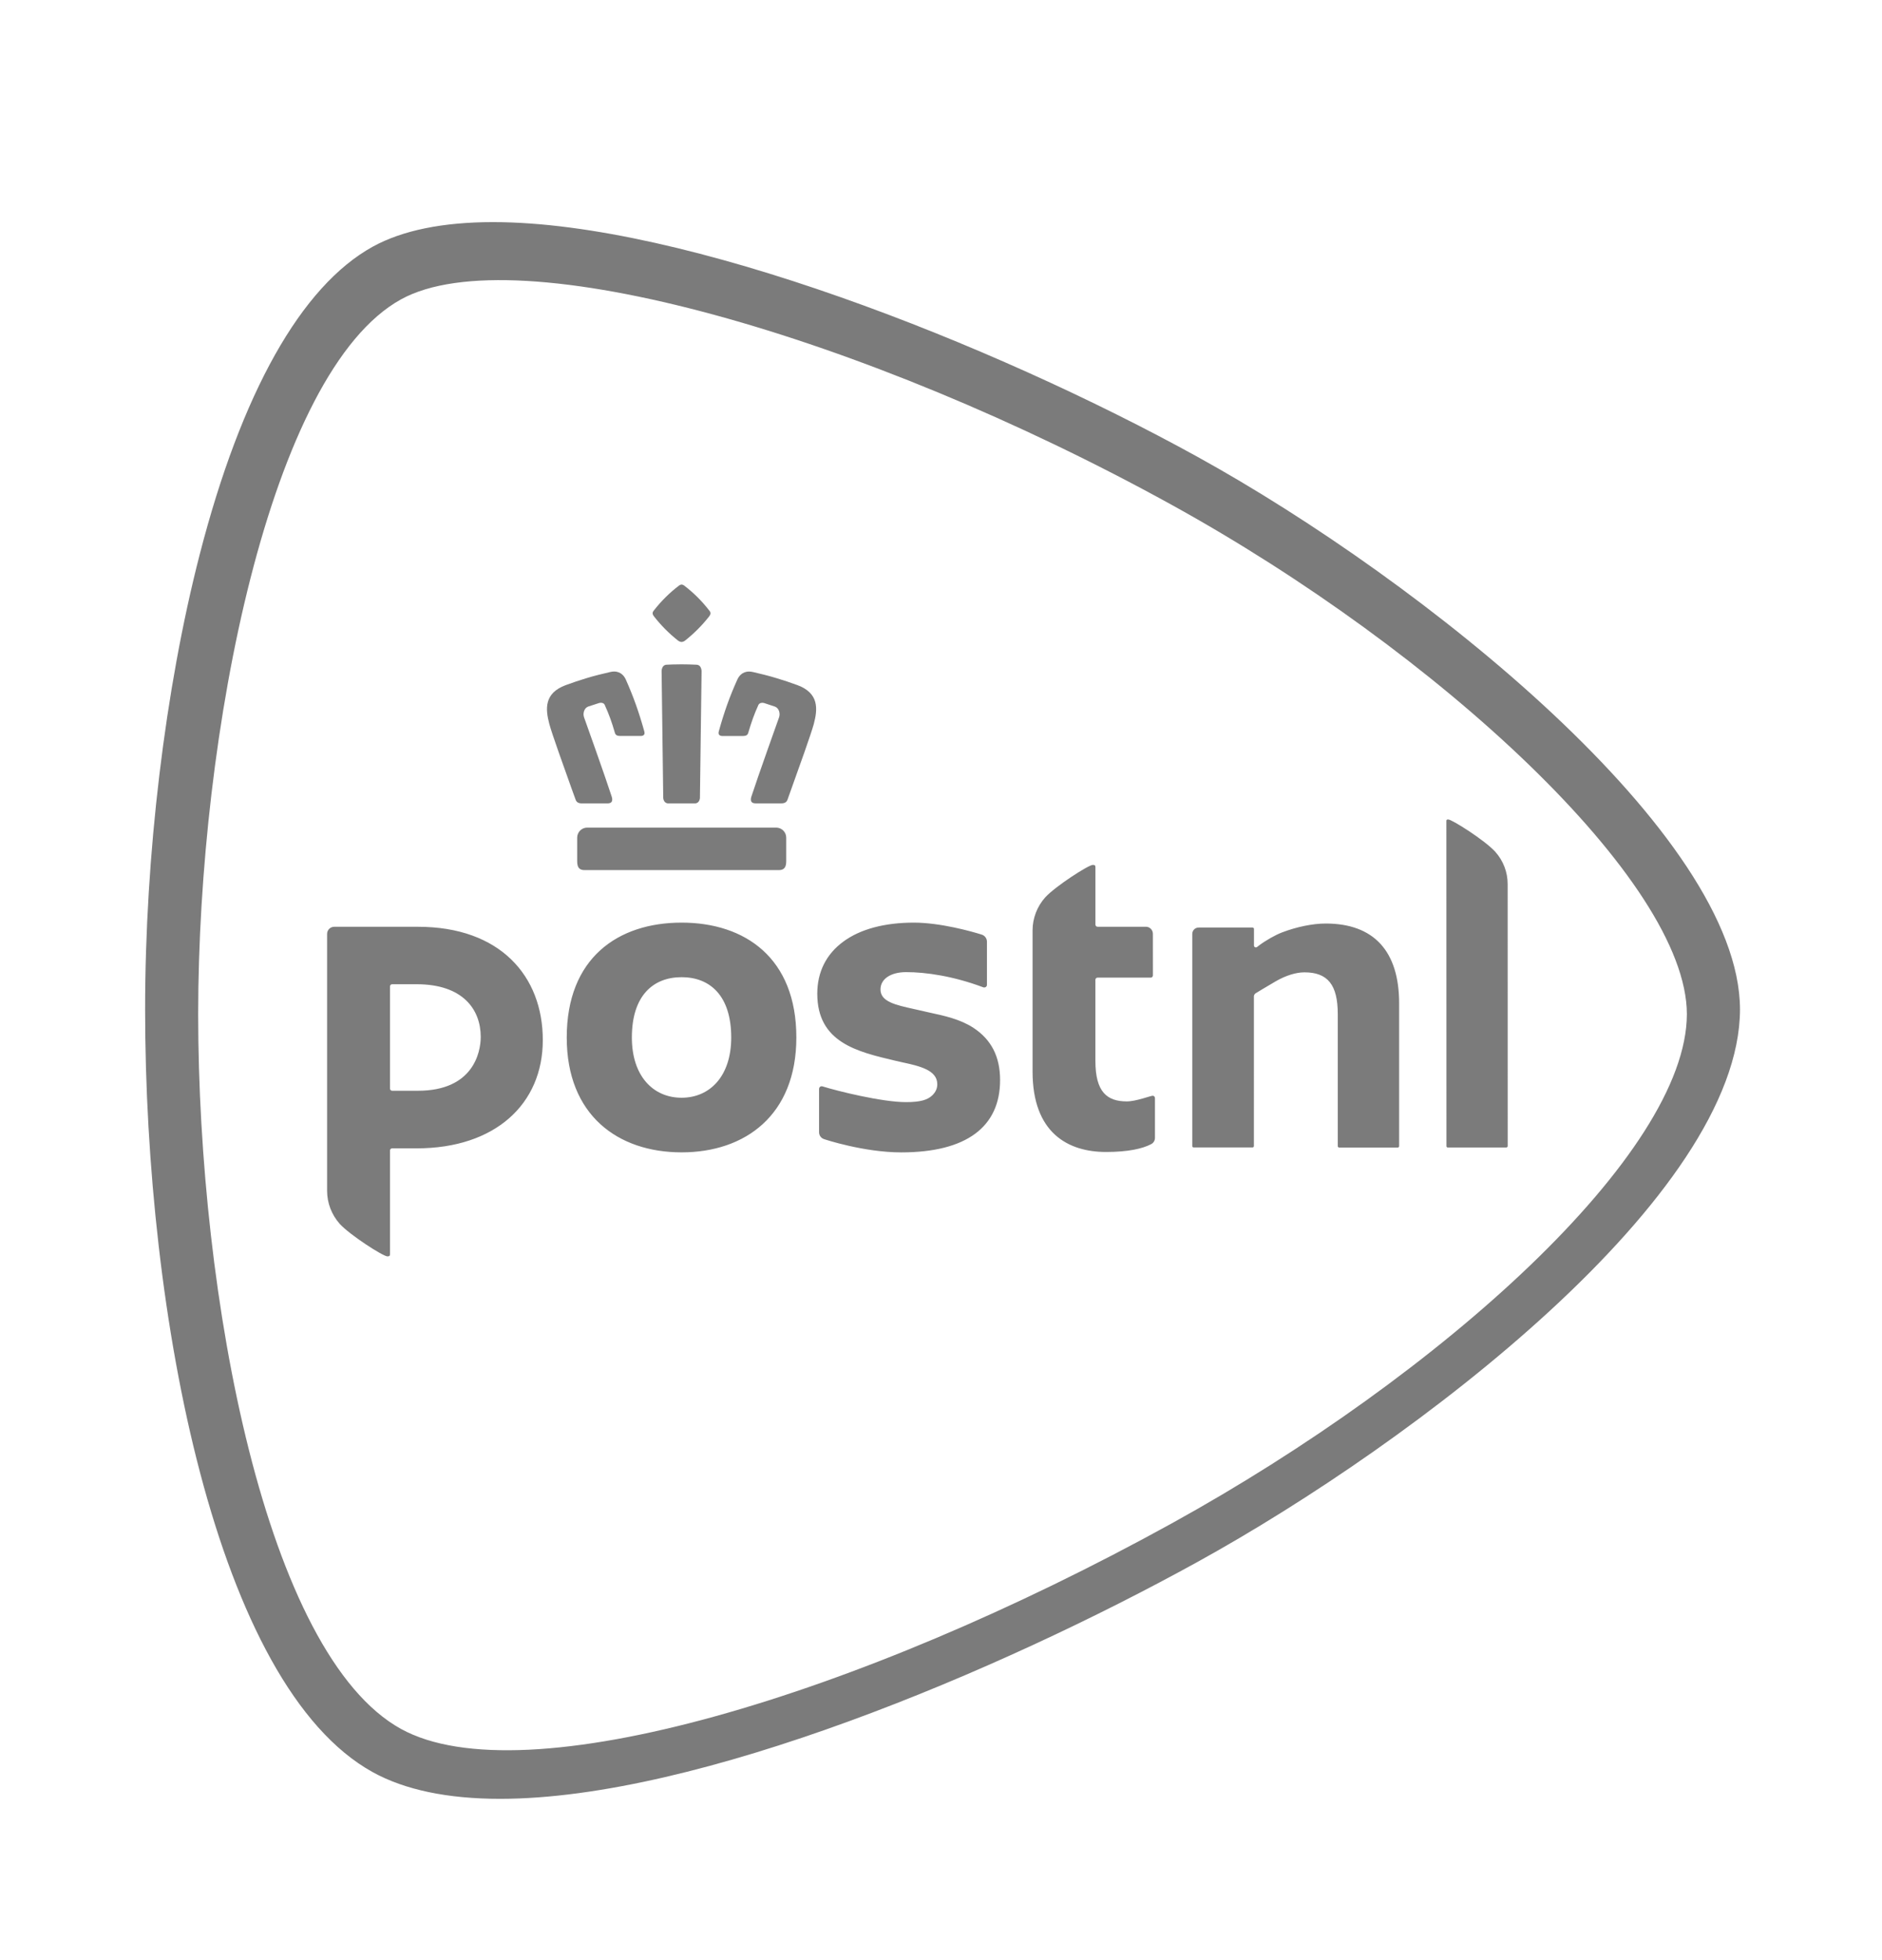
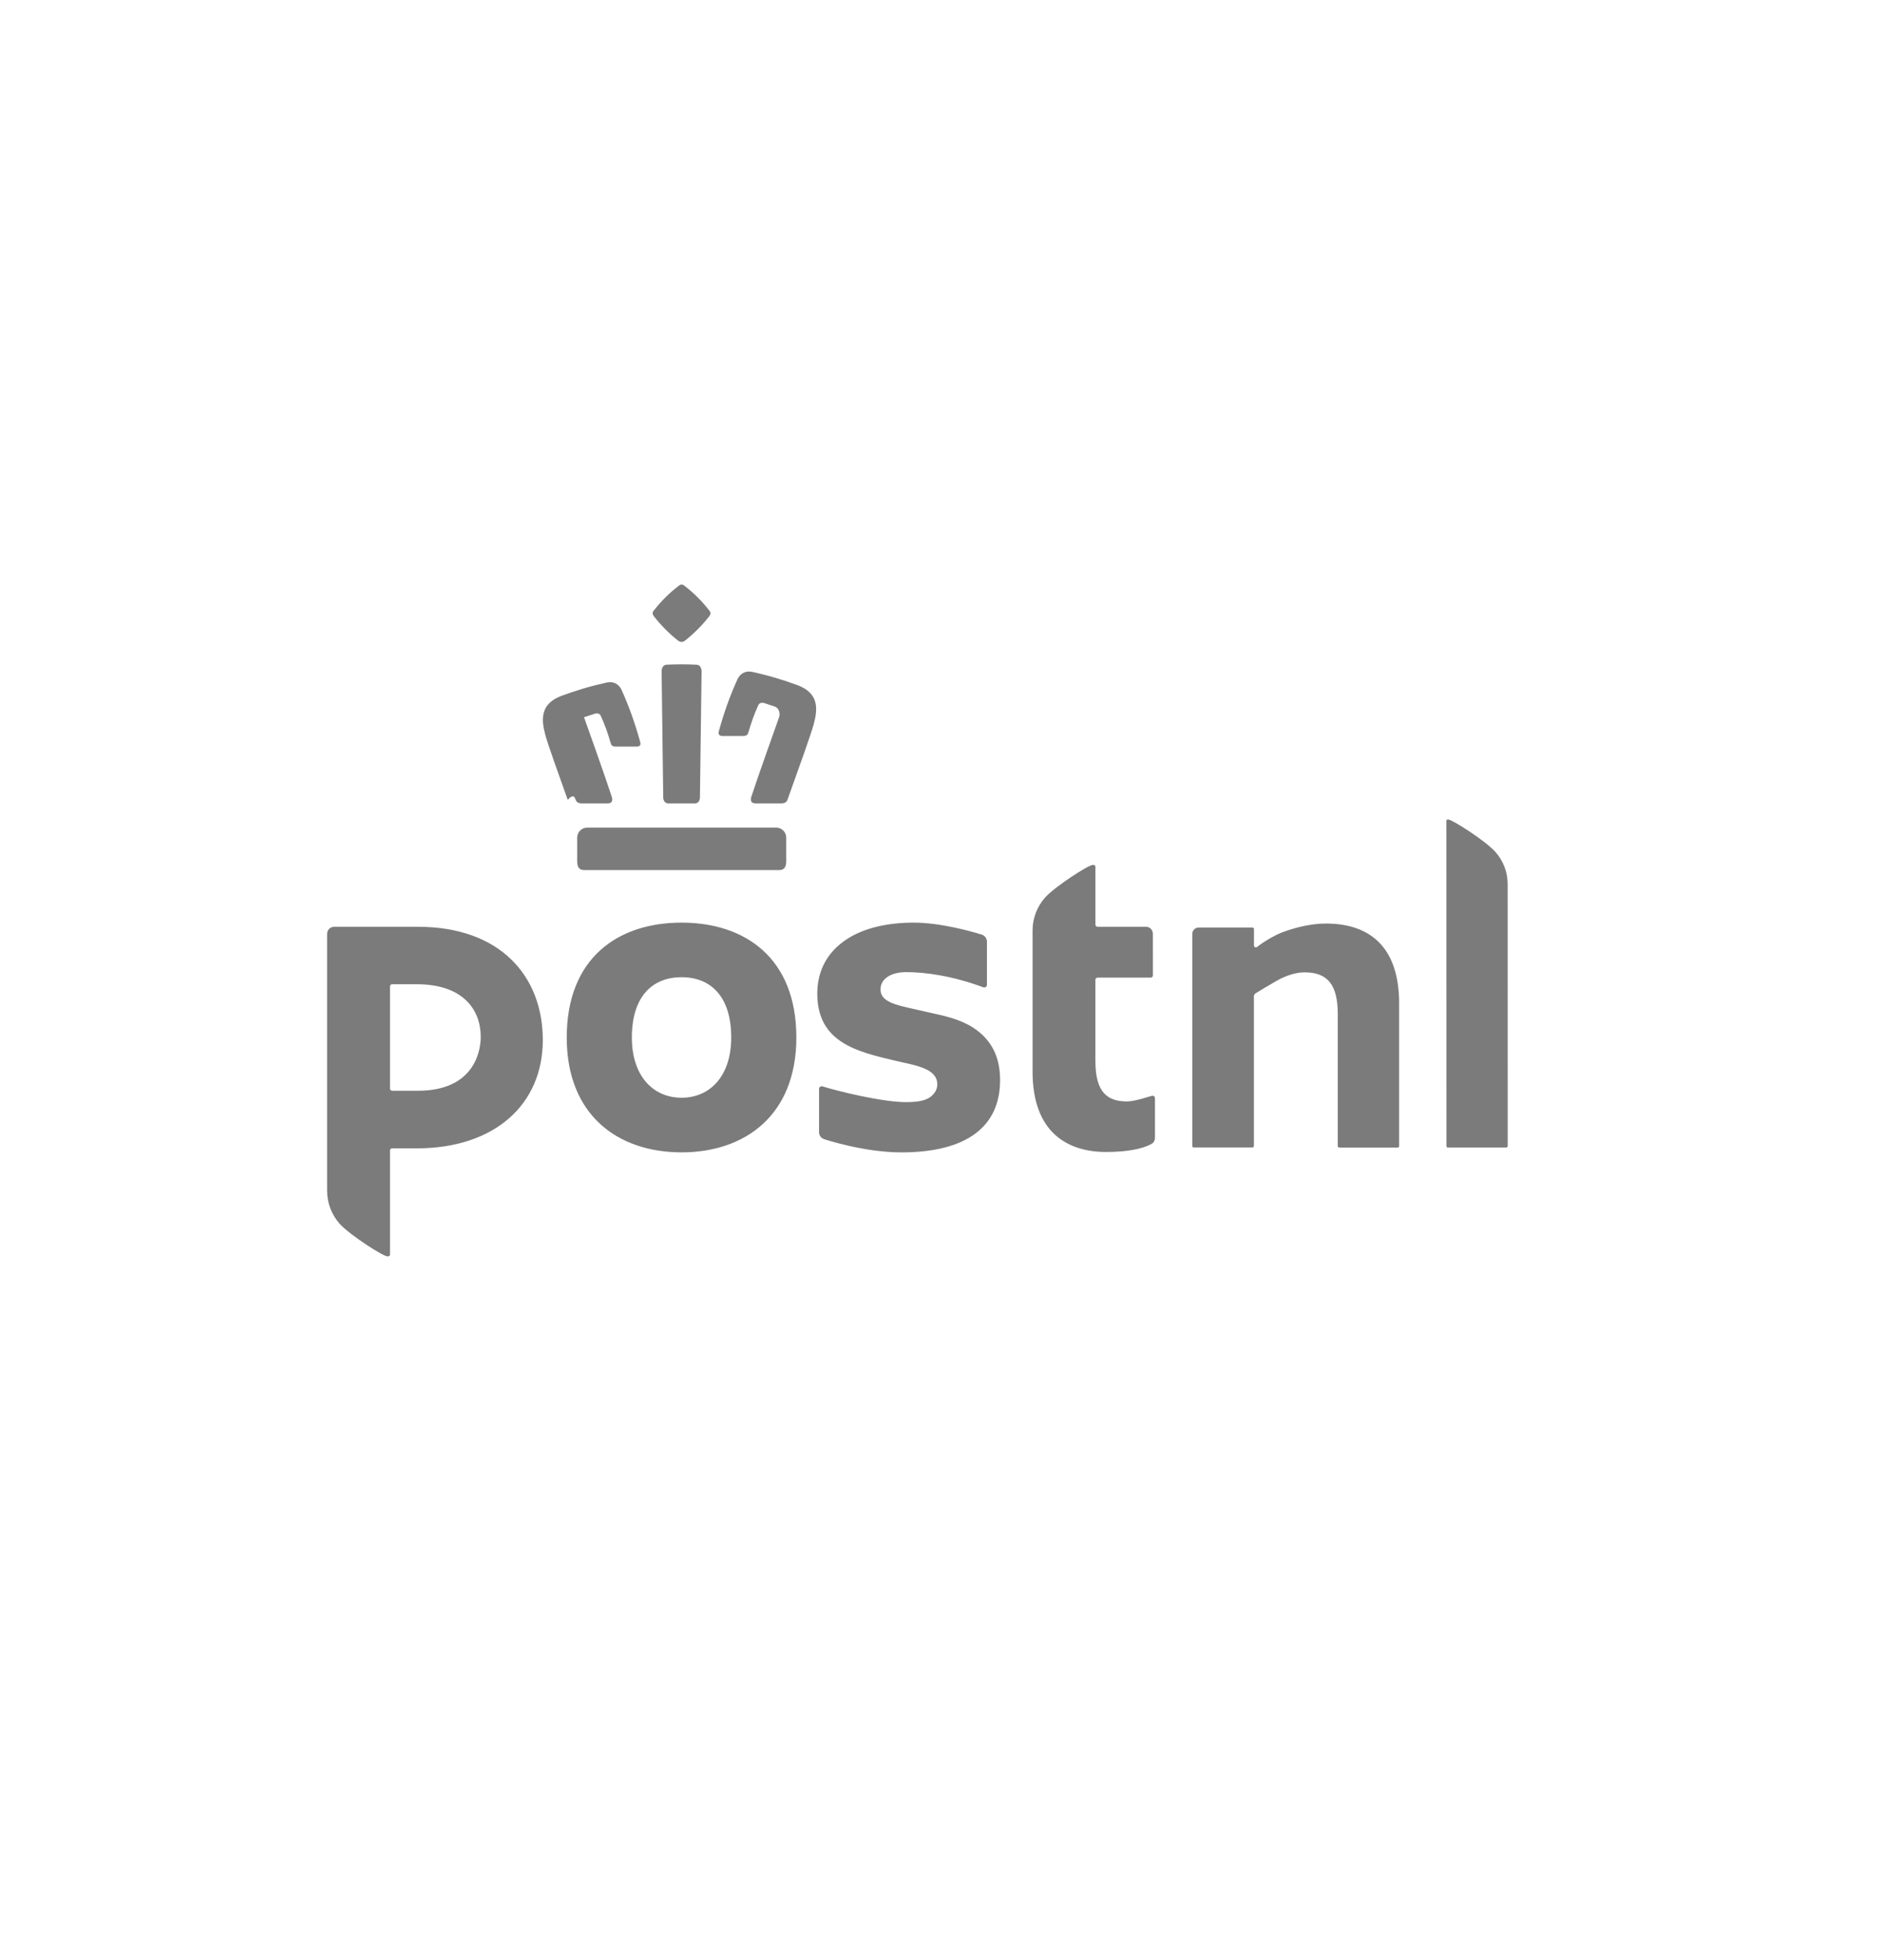
<svg xmlns="http://www.w3.org/2000/svg" version="1.1" id="Ebene_1" x="0px" y="0px" width="54.417px" height="56.667px" viewBox="0 0 54.417 56.667" enable-background="new 0 0 54.417 56.667" xml:space="preserve">
-   <path fill="#7B7B7B" d="M34.618,13.202c-5.923-3.266-14.822-6.781-20.361-6.781c-1.453,0-2.623,0.239-3.478,0.709  c-2.069,1.142-3.799,4.22-5.006,8.904c-1.002,3.895-1.577,8.686-1.577,13.145c0,8.872,2.06,19.555,6.583,22.051  c0.925,0.51,2.163,0.77,3.68,0.77c5.723,0,14.436-3.688,20.159-6.844c6.305-3.475,15.684-10.598,15.693-15.977  C50.302,24.123,41.13,16.793,34.618,13.202 M33.874,44.041c-9.086,5.01-18.735,7.891-22.278,5.939  C7.688,47.824,5.732,37.522,5.73,29.316c0.002-8.142,2.078-18.573,5.865-20.662c3.324-1.833,13.413,1.049,22.278,5.937  c7.684,4.237,14.896,10.885,14.902,14.725C48.769,33.342,41.678,39.738,33.874,44.041" />
-   <path fill="#7B7B7B" d="M38.333,26.697c-0.375,0-0.833,0.094-1.261,0.256c-0.198,0.075-0.488,0.24-0.679,0.387l-0.052,0.04  c-0.004,0.001-0.018,0.008-0.029,0.008c-0.029,0-0.054-0.023-0.054-0.053l0,0v-0.482c0-0.022-0.019-0.04-0.04-0.04h-1.558  c-0.102-0.001-0.184,0.08-0.186,0.18v0v6.139c0,0.021,0.019,0.038,0.04,0.038h1.702c0.021,0,0.04-0.018,0.04-0.038V28.8  c0-0.032,0.025-0.07,0.046-0.084c0.079-0.048,0.307-0.187,0.594-0.354c0.288-0.165,0.581-0.254,0.821-0.254  c0.675,0,0.964,0.361,0.964,1.209v3.816c0,0.021,0.017,0.039,0.038,0.039h1.697c0.023,0,0.039-0.017,0.039-0.039v-4.127  C40.457,27.496,39.722,26.697,38.333,26.697 M43.236,24.624c-0.307-0.338-1.254-0.935-1.361-0.935c-0.045,0-0.054,0.011-0.054,0.044  l0.002,9.4c0,0.021,0.017,0.038,0.037,0.038h1.695c0.021-0.001,0.038-0.017,0.039-0.038l-0.001-7.575  C43.594,25.214,43.466,24.881,43.236,24.624 M19.708,26.671c-1.84,0-3.321,1.021-3.321,3.321c0,2.247,1.481,3.32,3.321,3.32  c1.834,0,3.318-1.073,3.318-3.32C23.027,27.693,21.542,26.671,19.708,26.671 M19.708,31.733c-0.821,0-1.438-0.625-1.438-1.741  c0-1.213,0.617-1.744,1.438-1.744c0.818,0,1.435,0.531,1.435,1.744C21.143,31.108,20.527,31.733,19.708,31.733 M33.331,31.675  c-0.062,0-0.481,0.164-0.749,0.164c-0.569,0-0.909-0.268-0.909-1.169v-2.347c0-0.034,0.026-0.062,0.062-0.062h1.537  c0.034,0,0.062-0.026,0.063-0.06c0,0,0-0.001,0-0.002h0.001l-0.001-1.208c-0.001-0.11-0.09-0.2-0.201-0.201h-1.398  c-0.033,0.001-0.061-0.025-0.062-0.059c0,0,0-0.001,0-0.002v-1.661c0-0.051-0.022-0.066-0.076-0.066  c-0.123,0-1.08,0.615-1.378,0.941c-0.233,0.262-0.363,0.6-0.364,0.951v4.082c0,1.771,1.023,2.325,2.124,2.325  c0.629,0,1.057-0.093,1.31-0.229c0.065-0.035,0.105-0.104,0.105-0.178v-1.156C33.392,31.704,33.365,31.675,33.331,31.675   M12.085,26.791h-2.42c-0.113,0-0.206,0.09-0.207,0.203c0,0,0,0,0,0.001v7.432c0.001,0.351,0.131,0.688,0.364,0.951  c0.299,0.327,1.256,0.941,1.38,0.941c0.054,0,0.075-0.015,0.075-0.065v-2.995c0-0.036,0.026-0.063,0.062-0.063h0.708  c2.27,0,3.648-1.28,3.648-3.129C15.696,28.219,14.464,26.791,12.085,26.791 M12.085,31.531h-0.746c-0.034,0-0.062-0.027-0.062-0.061  l0,0v-2.956c0-0.034,0.026-0.062,0.062-0.062h0.71c1.342,0,1.851,0.736,1.851,1.522C13.9,30.42,13.684,31.531,12.085,31.531   M28.146,29.712c-0.376-0.246-0.834-0.348-1.278-0.443c-0.079-0.019-0.374-0.084-0.44-0.1c-0.541-0.119-0.969-0.215-0.969-0.566  c0-0.303,0.293-0.501,0.743-0.501c0.571,0,1.363,0.114,2.229,0.439c0.043,0.016,0.103-0.01,0.106-0.068v-1.255  c-0.002-0.092-0.063-0.173-0.149-0.2c-0.303-0.096-1.203-0.347-1.965-0.347c-0.847,0-1.553,0.189-2.039,0.549  c-0.493,0.36-0.753,0.879-0.753,1.505c0,1.411,1.155,1.678,2.248,1.936c0.168,0.039,0.142,0.033,0.206,0.047  c0.499,0.108,1.016,0.223,1.016,0.634c0,0.124-0.046,0.224-0.14,0.318c-0.14,0.138-0.354,0.2-0.766,0.2  c-0.696,0-2.004-0.326-2.408-0.454c-0.009-0.003-0.018-0.005-0.026-0.005c-0.042-0.002-0.076,0.031-0.078,0.072  c0,0.001,0,0.002,0,0.002v1.258c0,0.088,0.057,0.167,0.141,0.195c0.008,0.005,1.153,0.385,2.234,0.385  c1.89,0,2.859-0.741,2.859-2.09C28.917,30.545,28.664,30.053,28.146,29.712 M19.601,18.515c0.038,0.028,0.072,0.042,0.105,0.042  h0.002c0.039-0.002,0.075-0.017,0.104-0.042c0.259-0.205,0.492-0.44,0.696-0.7c0.032-0.045,0.061-0.099,0-0.165  c-0.211-0.275-0.458-0.52-0.734-0.729c-0.031-0.019-0.049-0.023-0.067-0.023c-0.018,0-0.034,0.004-0.065,0.023  c-0.277,0.209-0.525,0.455-0.738,0.729c-0.066,0.075-0.018,0.134,0.003,0.165C19.109,18.075,19.342,18.31,19.601,18.515   M16.689,24.211v0.688c0,0.179,0.064,0.254,0.215,0.254h5.612c0.151,0,0.217-0.075,0.217-0.254v-0.688  c-0.002-0.158-0.13-0.285-0.288-0.287h-5.47C16.818,23.926,16.691,24.054,16.689,24.211 M19.323,23.224h0.77  c0.136,0,0.145-0.153,0.145-0.155c0-0.03,0.041-3.232,0.048-3.667c0-0.032-0.011-0.104-0.055-0.15  c-0.025-0.024-0.061-0.037-0.096-0.037c-0.143-0.007-0.285-0.011-0.428-0.011c-0.197,0-0.364,0.007-0.426,0.011  c-0.035-0.001-0.07,0.012-0.096,0.037c-0.046,0.045-0.055,0.117-0.055,0.149c0.006,0.435,0.046,3.637,0.047,3.667  C19.178,23.075,19.188,23.224,19.323,23.224 M23.059,19.806c-0.205-0.074-0.405-0.143-0.596-0.199  c-0.243-0.076-0.476-0.129-0.68-0.178l-0.005-0.001c-0.039-0.009-0.079-0.015-0.119-0.015c-0.204,0-0.299,0.143-0.338,0.229  c-0.222,0.491-0.381,0.938-0.536,1.496c-0.013,0.046-0.011,0.08,0.009,0.103c0.017,0.022,0.048,0.035,0.093,0.035h0.603  c0.08,0,0.126-0.029,0.143-0.085c0.1-0.336,0.169-0.532,0.297-0.816c0.016-0.029,0.05-0.059,0.109-0.059  c0.02,0,0.037,0.003,0.061,0.009l0.309,0.102c0.115,0.043,0.157,0.197,0.118,0.307c-0.006,0.017-0.619,1.732-0.802,2.296  c-0.021,0.067-0.018,0.119,0.005,0.15c0.021,0.028,0.061,0.043,0.118,0.043h0.745c0.095,0,0.149-0.033,0.176-0.103  c0.026-0.074,0.065-0.182,0.11-0.308c0.217-0.602,0.577-1.607,0.651-1.881C23.65,20.481,23.675,20.037,23.059,19.806 M16.645,23.12  c0.025,0.07,0.082,0.104,0.178,0.104h0.744c0.057,0,0.098-0.016,0.117-0.044c0.023-0.032,0.025-0.083,0.004-0.15  c-0.182-0.564-0.794-2.279-0.801-2.296c-0.039-0.11,0.003-0.264,0.118-0.308l0.31-0.101c0.02-0.006,0.039-0.009,0.06-0.01  c0.061,0,0.096,0.03,0.109,0.059c0.126,0.282,0.2,0.48,0.297,0.816c0.018,0.057,0.063,0.085,0.142,0.085h0.604  c0.046,0,0.077-0.012,0.094-0.035c0.019-0.023,0.02-0.057,0.007-0.103c-0.155-0.557-0.315-1.004-0.534-1.495  c-0.039-0.087-0.134-0.23-0.339-0.23c-0.037,0-0.077,0.006-0.118,0.016l-0.004,0.001c-0.207,0.048-0.438,0.102-0.681,0.177  c-0.191,0.057-0.392,0.125-0.596,0.2c-0.617,0.23-0.592,0.675-0.472,1.125c0.072,0.274,0.434,1.279,0.649,1.881  C16.581,22.939,16.618,23.047,16.645,23.12" />
+   <path fill="#7B7B7B" d="M38.333,26.697c-0.375,0-0.833,0.094-1.261,0.256c-0.198,0.075-0.488,0.24-0.679,0.387l-0.052,0.04  c-0.004,0.001-0.018,0.008-0.029,0.008c-0.029,0-0.054-0.023-0.054-0.053l0,0v-0.482c0-0.022-0.019-0.04-0.04-0.04h-1.558  c-0.102-0.001-0.184,0.08-0.186,0.18v0v6.139c0,0.021,0.019,0.038,0.04,0.038h1.702c0.021,0,0.04-0.018,0.04-0.038V28.8  c0-0.032,0.025-0.07,0.046-0.084c0.079-0.048,0.307-0.187,0.594-0.354c0.288-0.165,0.581-0.254,0.821-0.254  c0.675,0,0.964,0.361,0.964,1.209v3.816c0,0.021,0.017,0.039,0.038,0.039h1.697c0.023,0,0.039-0.017,0.039-0.039v-4.127  C40.457,27.496,39.722,26.697,38.333,26.697 M43.236,24.624c-0.307-0.338-1.254-0.935-1.361-0.935c-0.045,0-0.054,0.011-0.054,0.044  l0.002,9.4c0,0.021,0.017,0.038,0.037,0.038h1.695c0.021-0.001,0.038-0.017,0.039-0.038l-0.001-7.575  C43.594,25.214,43.466,24.881,43.236,24.624 M19.708,26.671c-1.84,0-3.321,1.021-3.321,3.321c0,2.247,1.481,3.32,3.321,3.32  c1.834,0,3.318-1.073,3.318-3.32C23.027,27.693,21.542,26.671,19.708,26.671 M19.708,31.733c-0.821,0-1.438-0.625-1.438-1.741  c0-1.213,0.617-1.744,1.438-1.744c0.818,0,1.435,0.531,1.435,1.744C21.143,31.108,20.527,31.733,19.708,31.733 M33.331,31.675  c-0.062,0-0.481,0.164-0.749,0.164c-0.569,0-0.909-0.268-0.909-1.169v-2.347c0-0.034,0.026-0.062,0.062-0.062h1.537  c0.034,0,0.062-0.026,0.063-0.06c0,0,0-0.001,0-0.002h0.001l-0.001-1.208c-0.001-0.11-0.09-0.2-0.201-0.201h-1.398  c-0.033,0.001-0.061-0.025-0.062-0.059c0,0,0-0.001,0-0.002v-1.661c0-0.051-0.022-0.066-0.076-0.066  c-0.123,0-1.08,0.615-1.378,0.941c-0.233,0.262-0.363,0.6-0.364,0.951v4.082c0,1.771,1.023,2.325,2.124,2.325  c0.629,0,1.057-0.093,1.31-0.229c0.065-0.035,0.105-0.104,0.105-0.178v-1.156C33.392,31.704,33.365,31.675,33.331,31.675   M12.085,26.791h-2.42c-0.113,0-0.206,0.09-0.207,0.203c0,0,0,0,0,0.001v7.432c0.001,0.351,0.131,0.688,0.364,0.951  c0.299,0.327,1.256,0.941,1.38,0.941c0.054,0,0.075-0.015,0.075-0.065v-2.995c0-0.036,0.026-0.063,0.062-0.063h0.708  c2.27,0,3.648-1.28,3.648-3.129C15.696,28.219,14.464,26.791,12.085,26.791 M12.085,31.531h-0.746c-0.034,0-0.062-0.027-0.062-0.061  l0,0v-2.956c0-0.034,0.026-0.062,0.062-0.062h0.71c1.342,0,1.851,0.736,1.851,1.522C13.9,30.42,13.684,31.531,12.085,31.531   M28.146,29.712c-0.376-0.246-0.834-0.348-1.278-0.443c-0.079-0.019-0.374-0.084-0.44-0.1c-0.541-0.119-0.969-0.215-0.969-0.566  c0-0.303,0.293-0.501,0.743-0.501c0.571,0,1.363,0.114,2.229,0.439c0.043,0.016,0.103-0.01,0.106-0.068v-1.255  c-0.002-0.092-0.063-0.173-0.149-0.2c-0.303-0.096-1.203-0.347-1.965-0.347c-0.847,0-1.553,0.189-2.039,0.549  c-0.493,0.36-0.753,0.879-0.753,1.505c0,1.411,1.155,1.678,2.248,1.936c0.168,0.039,0.142,0.033,0.206,0.047  c0.499,0.108,1.016,0.223,1.016,0.634c0,0.124-0.046,0.224-0.14,0.318c-0.14,0.138-0.354,0.2-0.766,0.2  c-0.696,0-2.004-0.326-2.408-0.454c-0.009-0.003-0.018-0.005-0.026-0.005c-0.042-0.002-0.076,0.031-0.078,0.072  c0,0.001,0,0.002,0,0.002v1.258c0,0.088,0.057,0.167,0.141,0.195c0.008,0.005,1.153,0.385,2.234,0.385  c1.89,0,2.859-0.741,2.859-2.09C28.917,30.545,28.664,30.053,28.146,29.712 M19.601,18.515c0.038,0.028,0.072,0.042,0.105,0.042  h0.002c0.039-0.002,0.075-0.017,0.104-0.042c0.259-0.205,0.492-0.44,0.696-0.7c0.032-0.045,0.061-0.099,0-0.165  c-0.211-0.275-0.458-0.52-0.734-0.729c-0.031-0.019-0.049-0.023-0.067-0.023c-0.018,0-0.034,0.004-0.065,0.023  c-0.277,0.209-0.525,0.455-0.738,0.729c-0.066,0.075-0.018,0.134,0.003,0.165C19.109,18.075,19.342,18.31,19.601,18.515   M16.689,24.211v0.688c0,0.179,0.064,0.254,0.215,0.254h5.612c0.151,0,0.217-0.075,0.217-0.254v-0.688  c-0.002-0.158-0.13-0.285-0.288-0.287h-5.47C16.818,23.926,16.691,24.054,16.689,24.211 M19.323,23.224h0.77  c0.136,0,0.145-0.153,0.145-0.155c0-0.03,0.041-3.232,0.048-3.667c0-0.032-0.011-0.104-0.055-0.15  c-0.025-0.024-0.061-0.037-0.096-0.037c-0.143-0.007-0.285-0.011-0.428-0.011c-0.197,0-0.364,0.007-0.426,0.011  c-0.035-0.001-0.07,0.012-0.096,0.037c-0.046,0.045-0.055,0.117-0.055,0.149c0.006,0.435,0.046,3.637,0.047,3.667  C19.178,23.075,19.188,23.224,19.323,23.224 M23.059,19.806c-0.205-0.074-0.405-0.143-0.596-0.199  c-0.243-0.076-0.476-0.129-0.68-0.178l-0.005-0.001c-0.039-0.009-0.079-0.015-0.119-0.015c-0.204,0-0.299,0.143-0.338,0.229  c-0.222,0.491-0.381,0.938-0.536,1.496c-0.013,0.046-0.011,0.08,0.009,0.103c0.017,0.022,0.048,0.035,0.093,0.035h0.603  c0.08,0,0.126-0.029,0.143-0.085c0.1-0.336,0.169-0.532,0.297-0.816c0.016-0.029,0.05-0.059,0.109-0.059  c0.02,0,0.037,0.003,0.061,0.009l0.309,0.102c0.115,0.043,0.157,0.197,0.118,0.307c-0.006,0.017-0.619,1.732-0.802,2.296  c-0.021,0.067-0.018,0.119,0.005,0.15c0.021,0.028,0.061,0.043,0.118,0.043h0.745c0.095,0,0.149-0.033,0.176-0.103  c0.026-0.074,0.065-0.182,0.11-0.308c0.217-0.602,0.577-1.607,0.651-1.881C23.65,20.481,23.675,20.037,23.059,19.806 M16.645,23.12  c0.025,0.07,0.082,0.104,0.178,0.104h0.744c0.057,0,0.098-0.016,0.117-0.044c0.023-0.032,0.025-0.083,0.004-0.15  c-0.182-0.564-0.794-2.279-0.801-2.296l0.31-0.101c0.02-0.006,0.039-0.009,0.06-0.01  c0.061,0,0.096,0.03,0.109,0.059c0.126,0.282,0.2,0.48,0.297,0.816c0.018,0.057,0.063,0.085,0.142,0.085h0.604  c0.046,0,0.077-0.012,0.094-0.035c0.019-0.023,0.02-0.057,0.007-0.103c-0.155-0.557-0.315-1.004-0.534-1.495  c-0.039-0.087-0.134-0.23-0.339-0.23c-0.037,0-0.077,0.006-0.118,0.016l-0.004,0.001c-0.207,0.048-0.438,0.102-0.681,0.177  c-0.191,0.057-0.392,0.125-0.596,0.2c-0.617,0.23-0.592,0.675-0.472,1.125c0.072,0.274,0.434,1.279,0.649,1.881  C16.581,22.939,16.618,23.047,16.645,23.12" />
</svg>